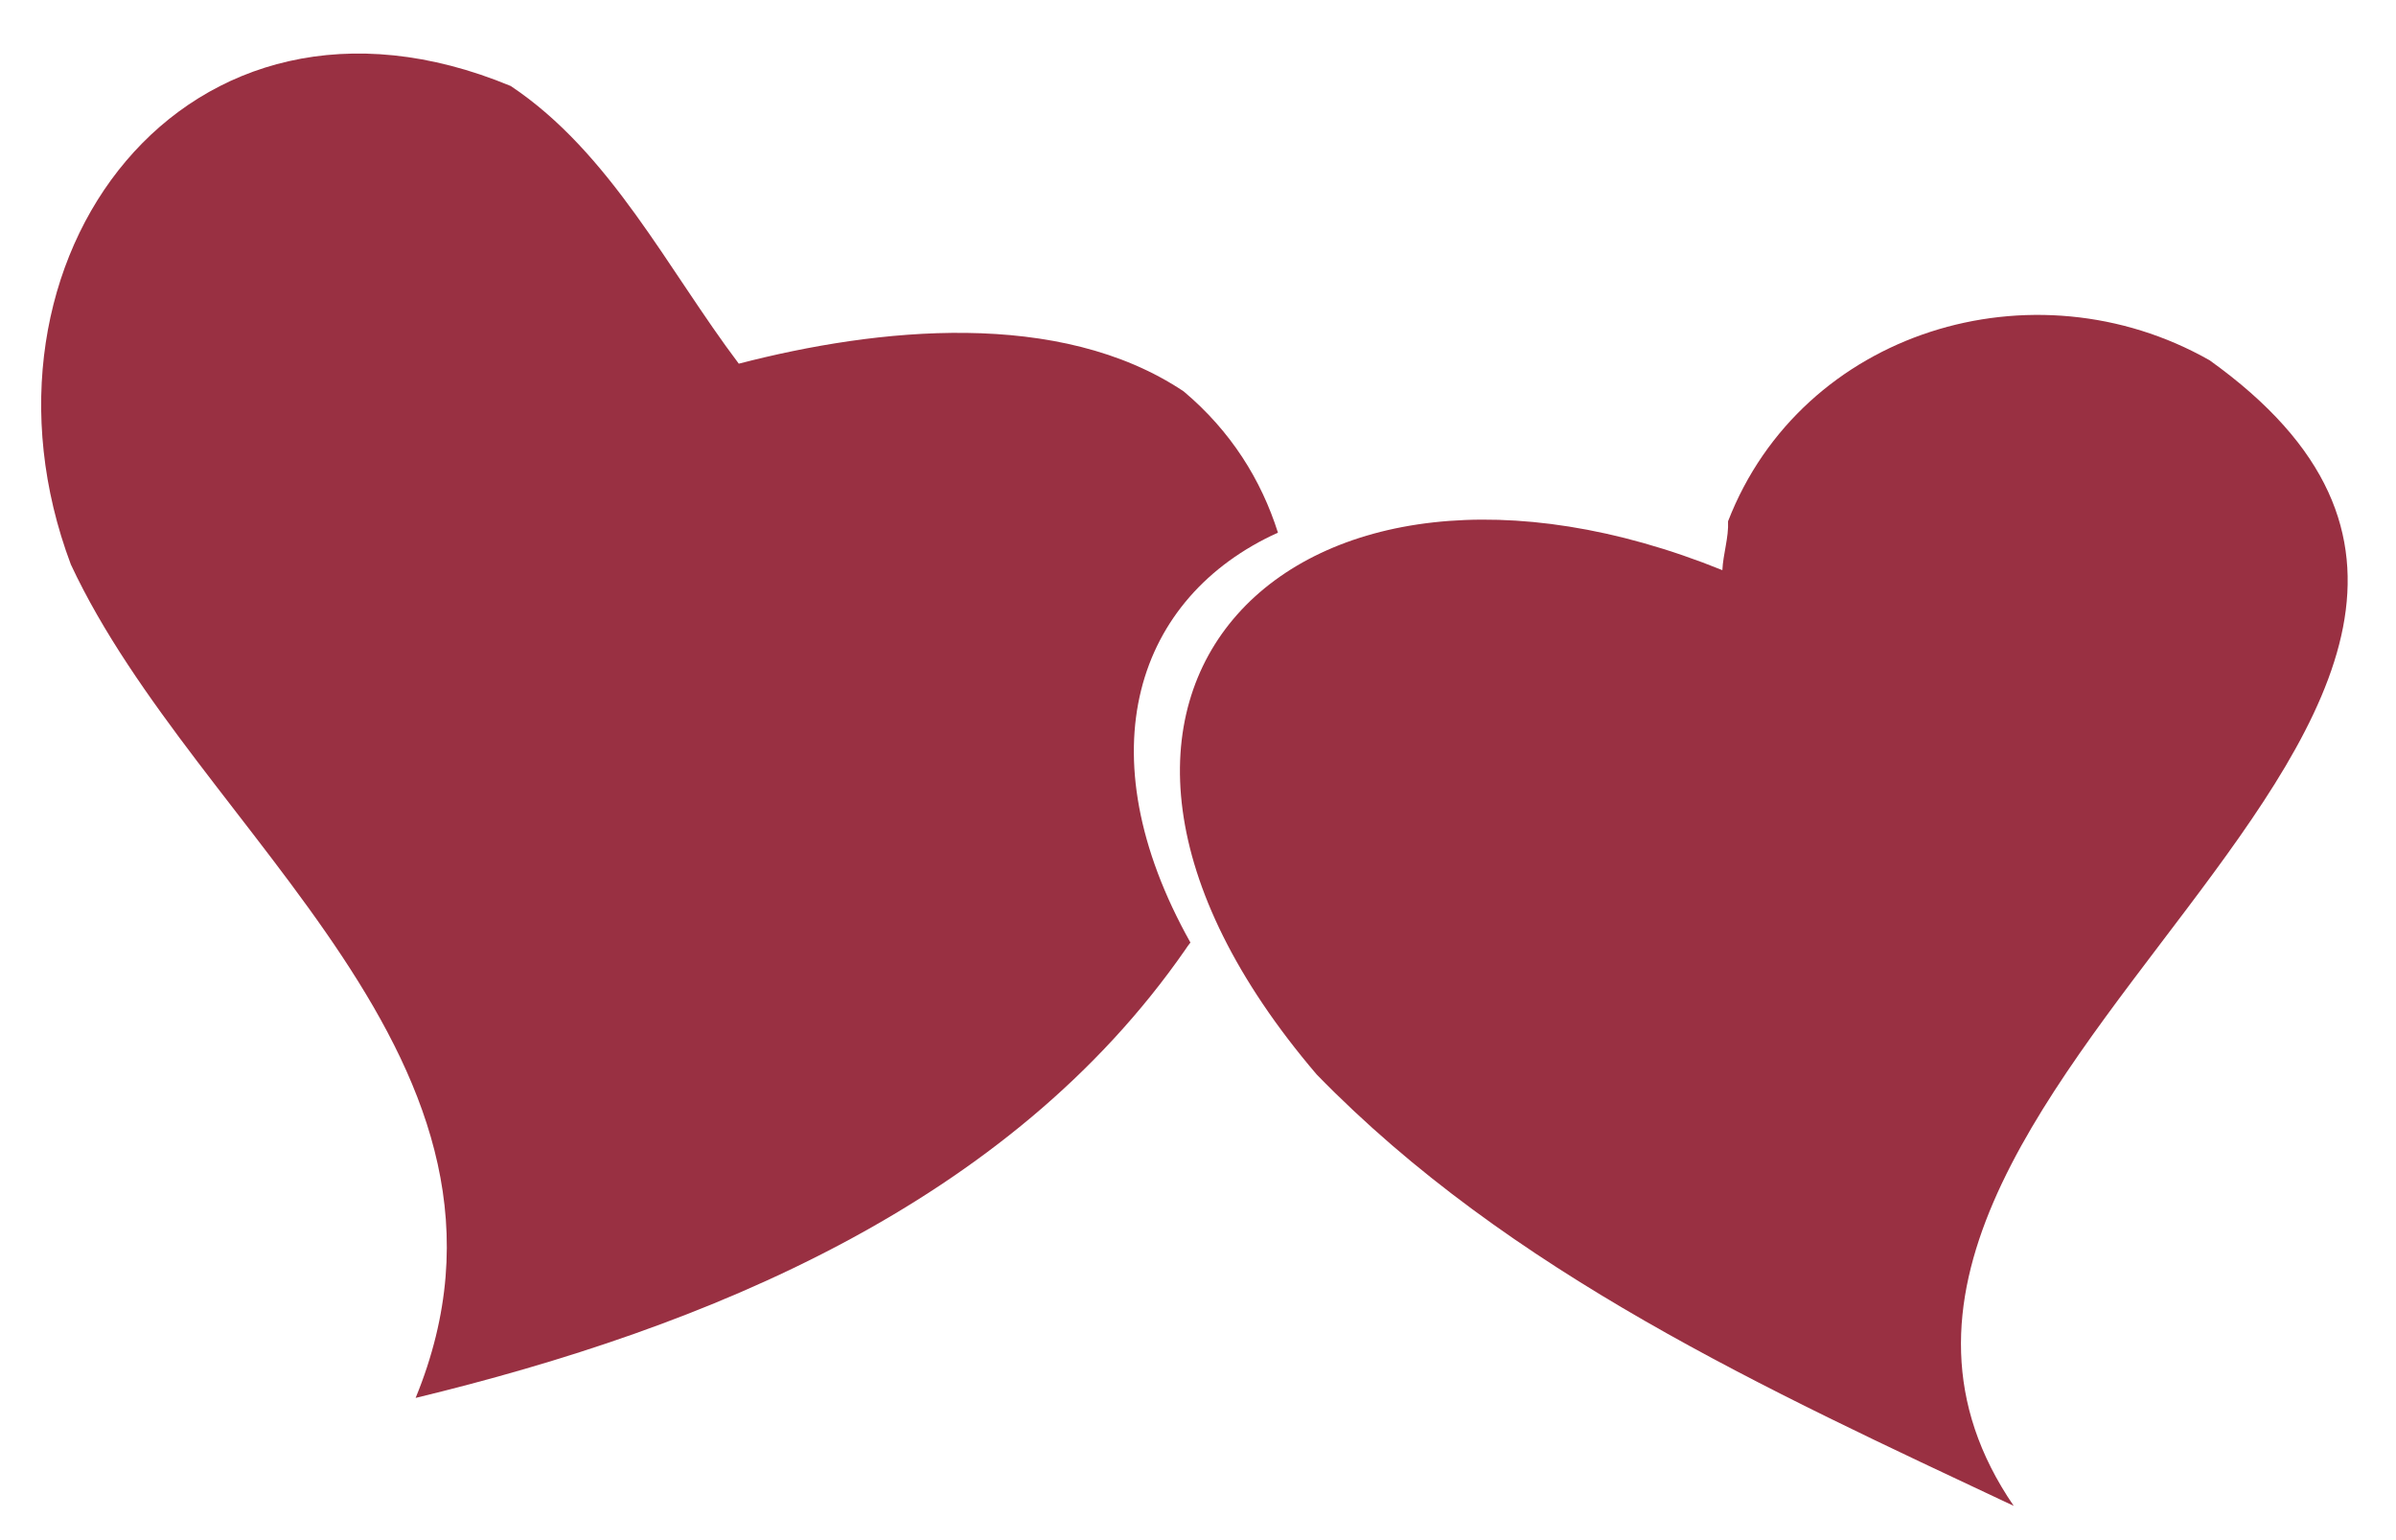
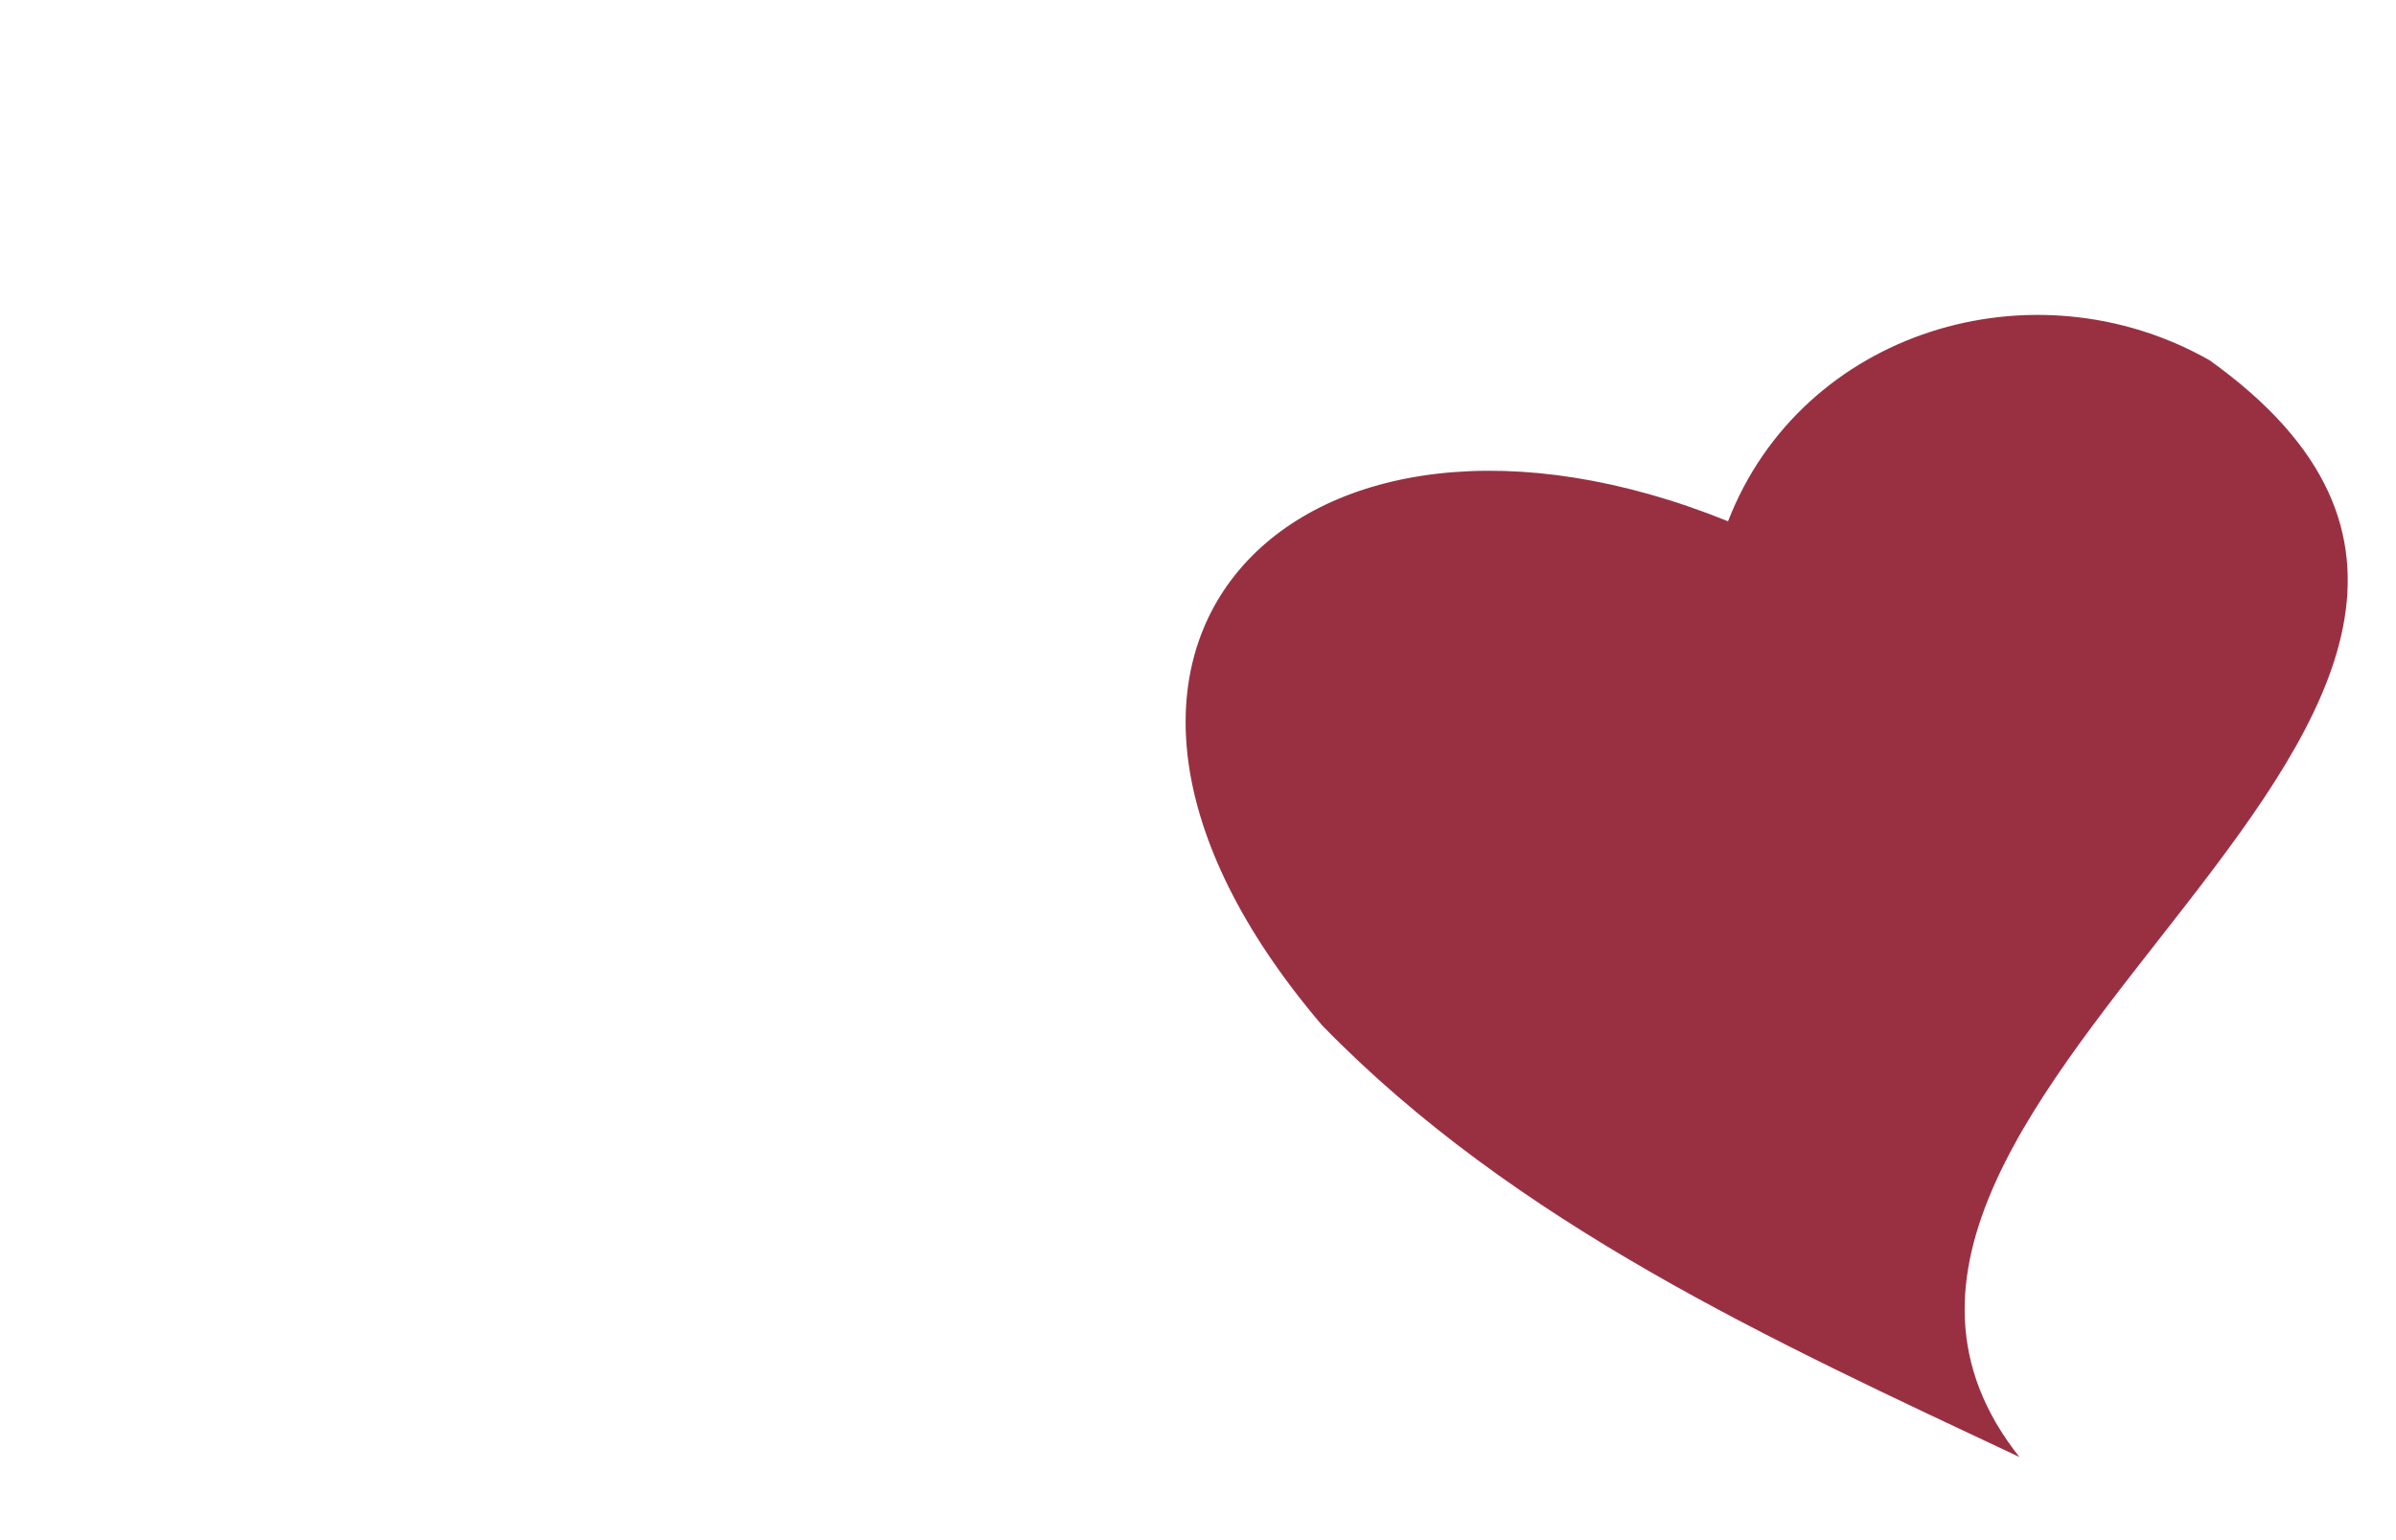
<svg xmlns="http://www.w3.org/2000/svg" version="1.1" x="0px" y="0px" viewBox="0 0 63.24 40.64" style="enable-background:new 0 0 63.24 40.64;" xml:space="preserve">
  <style type="text/css">
	.st0{fill:#993042;}
</style>
  <g>
-     <path class="st0" d="M33.73,14.06c-0.44-1.39-1.24-2.68-2.49-3.73C27.96,8.14,23.16,8.65,19.5,9.6c-1.88-2.49-3.38-5.57-6.02-7.33   C4.9-1.29-1.14,6.89,1.87,14.9c3.33,7.14,12.74,13.13,9.1,22c7.69-1.86,15.66-5.12,20.32-11.84c0.04-0.06,0.08-0.12,0.13-0.18   C28.6,19.85,30,15.75,33.73,14.06" />
-     <path class="st0" d="M58.32,9.51c-4.65-2.64-10.76-0.78-12.71,4.25c0.02,0.43-0.13,0.86-0.15,1.29   c-11.27-4.56-19.3,3.24-10.71,13.31c5.1,5.24,11.88,8.32,18.4,11.39C45.72,28.9,71.06,18.63,58.32,9.51" />
+     <path class="st0" d="M58.32,9.51c-4.65-2.64-10.76-0.78-12.71,4.25c-11.27-4.56-19.3,3.24-10.71,13.31c5.1,5.24,11.88,8.32,18.4,11.39C45.72,28.9,71.06,18.63,58.32,9.51" />
  </g>
</svg>